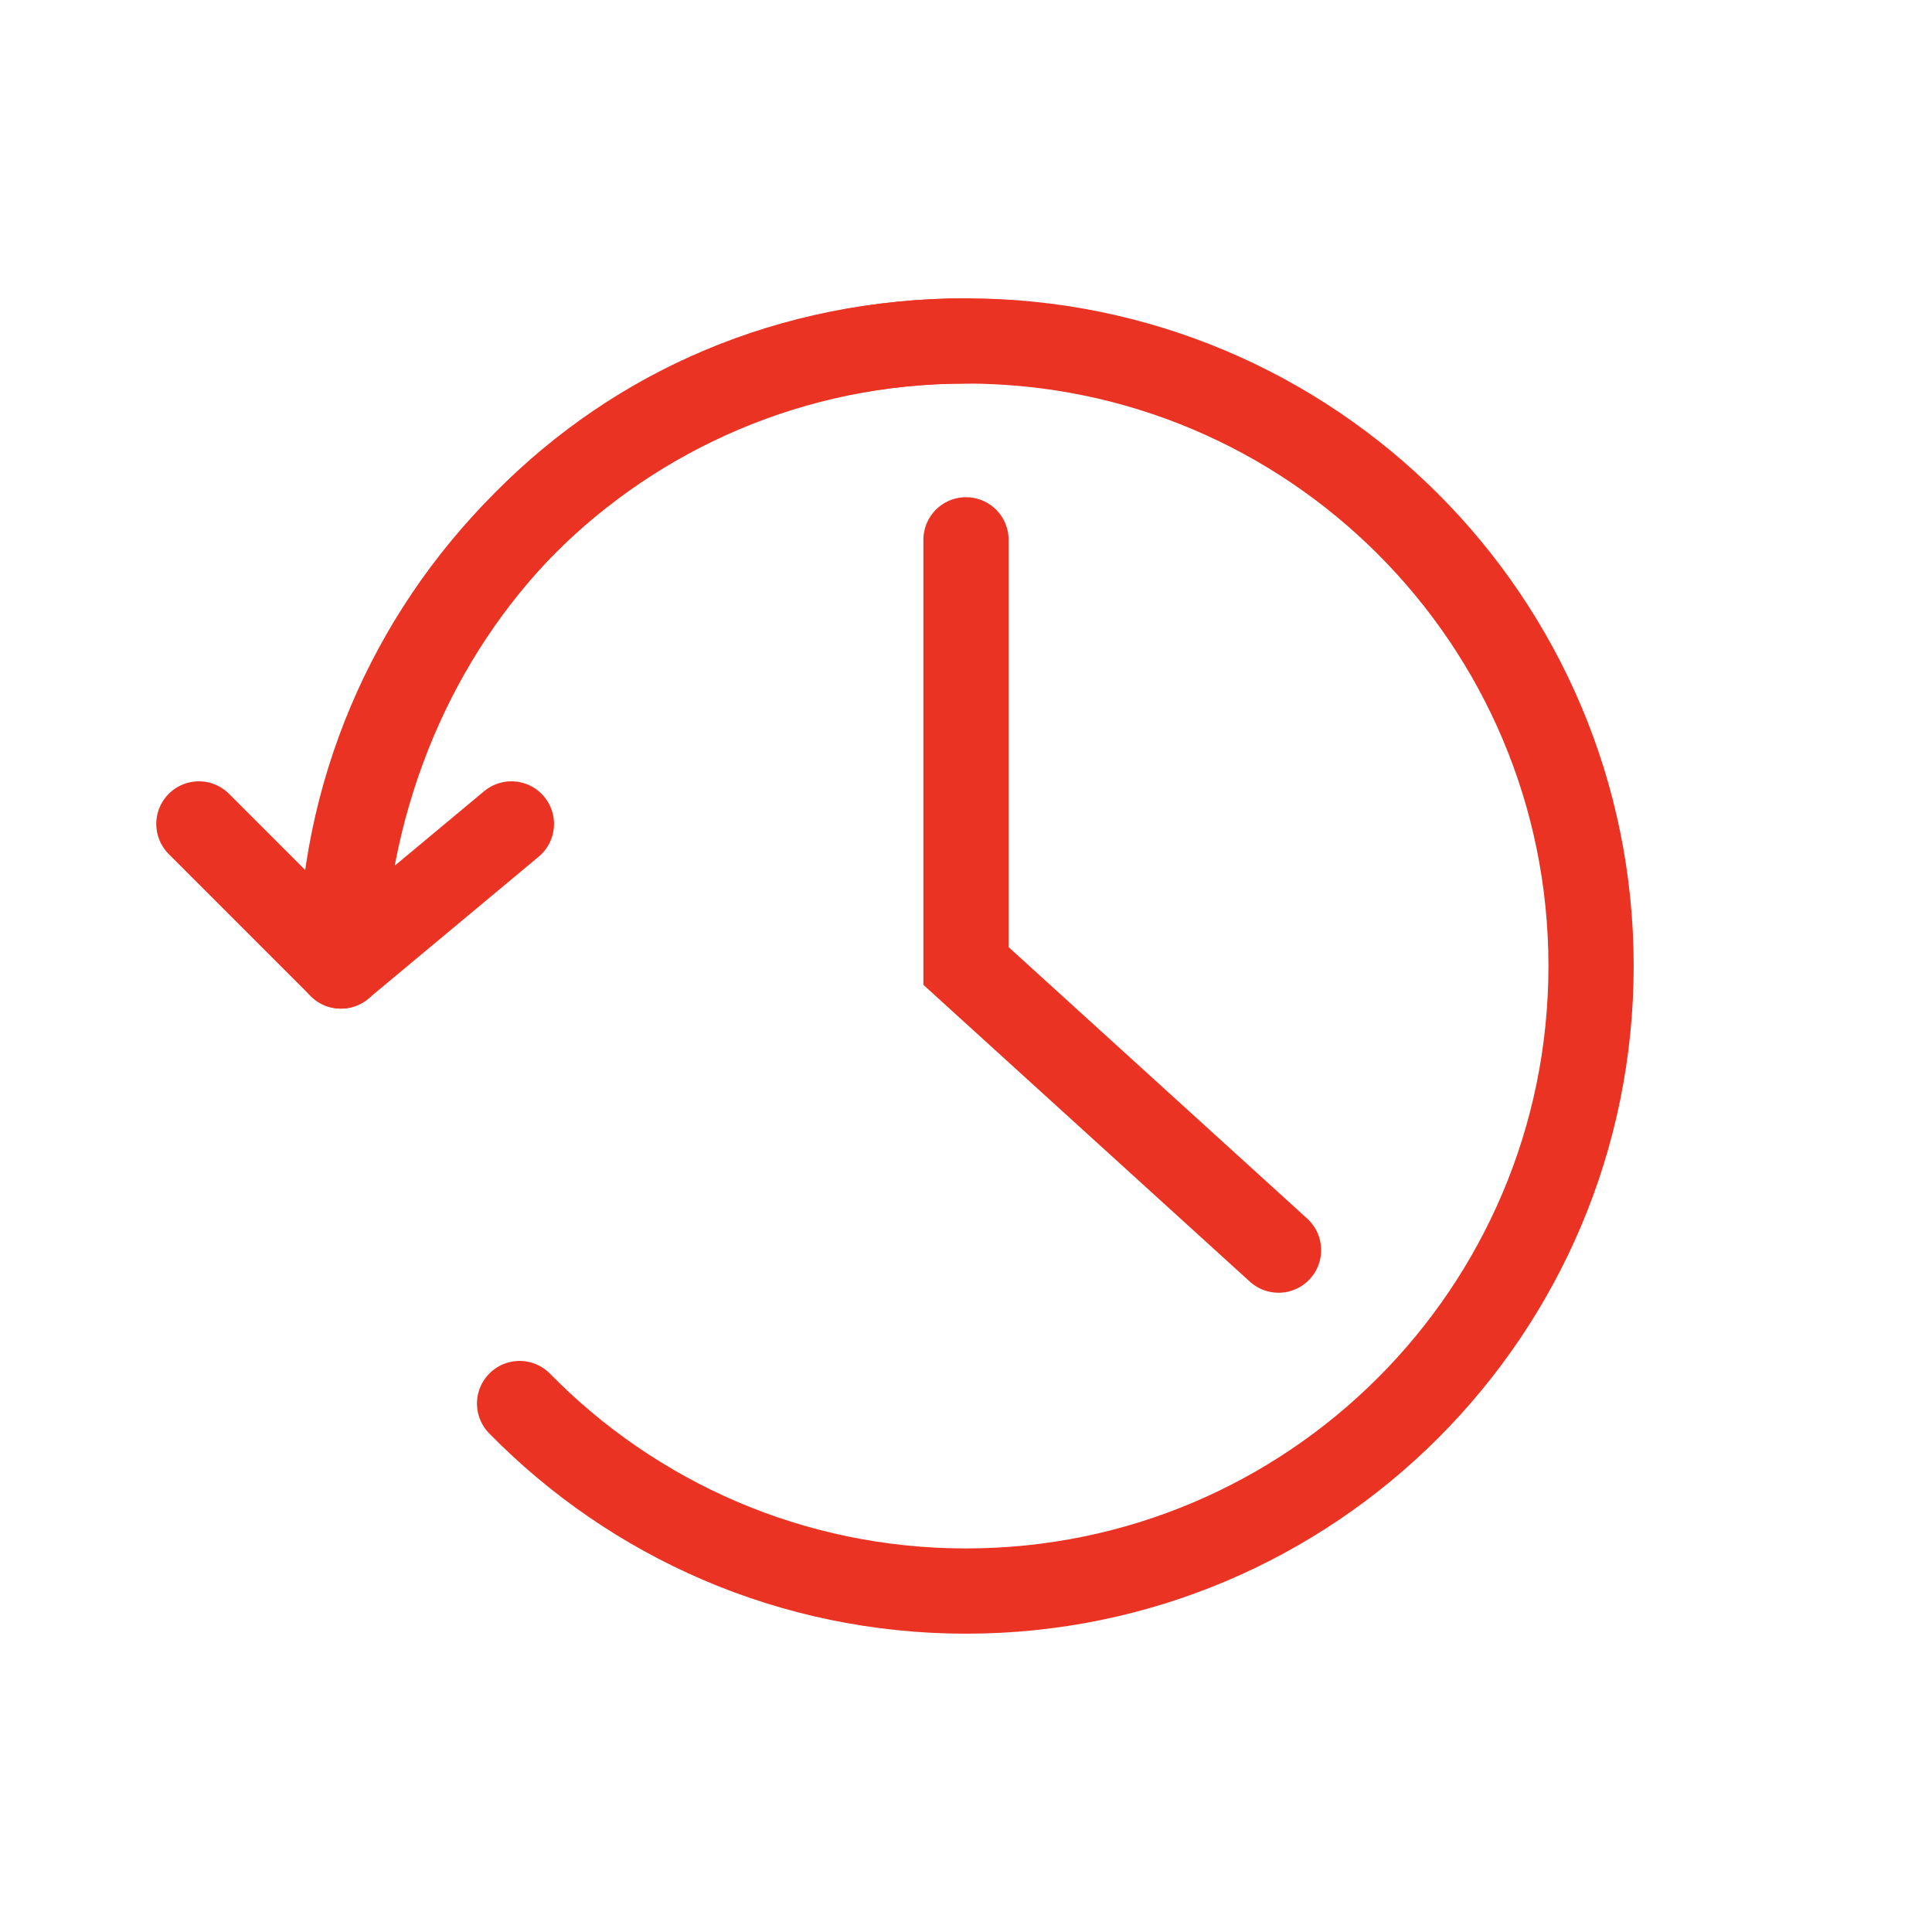
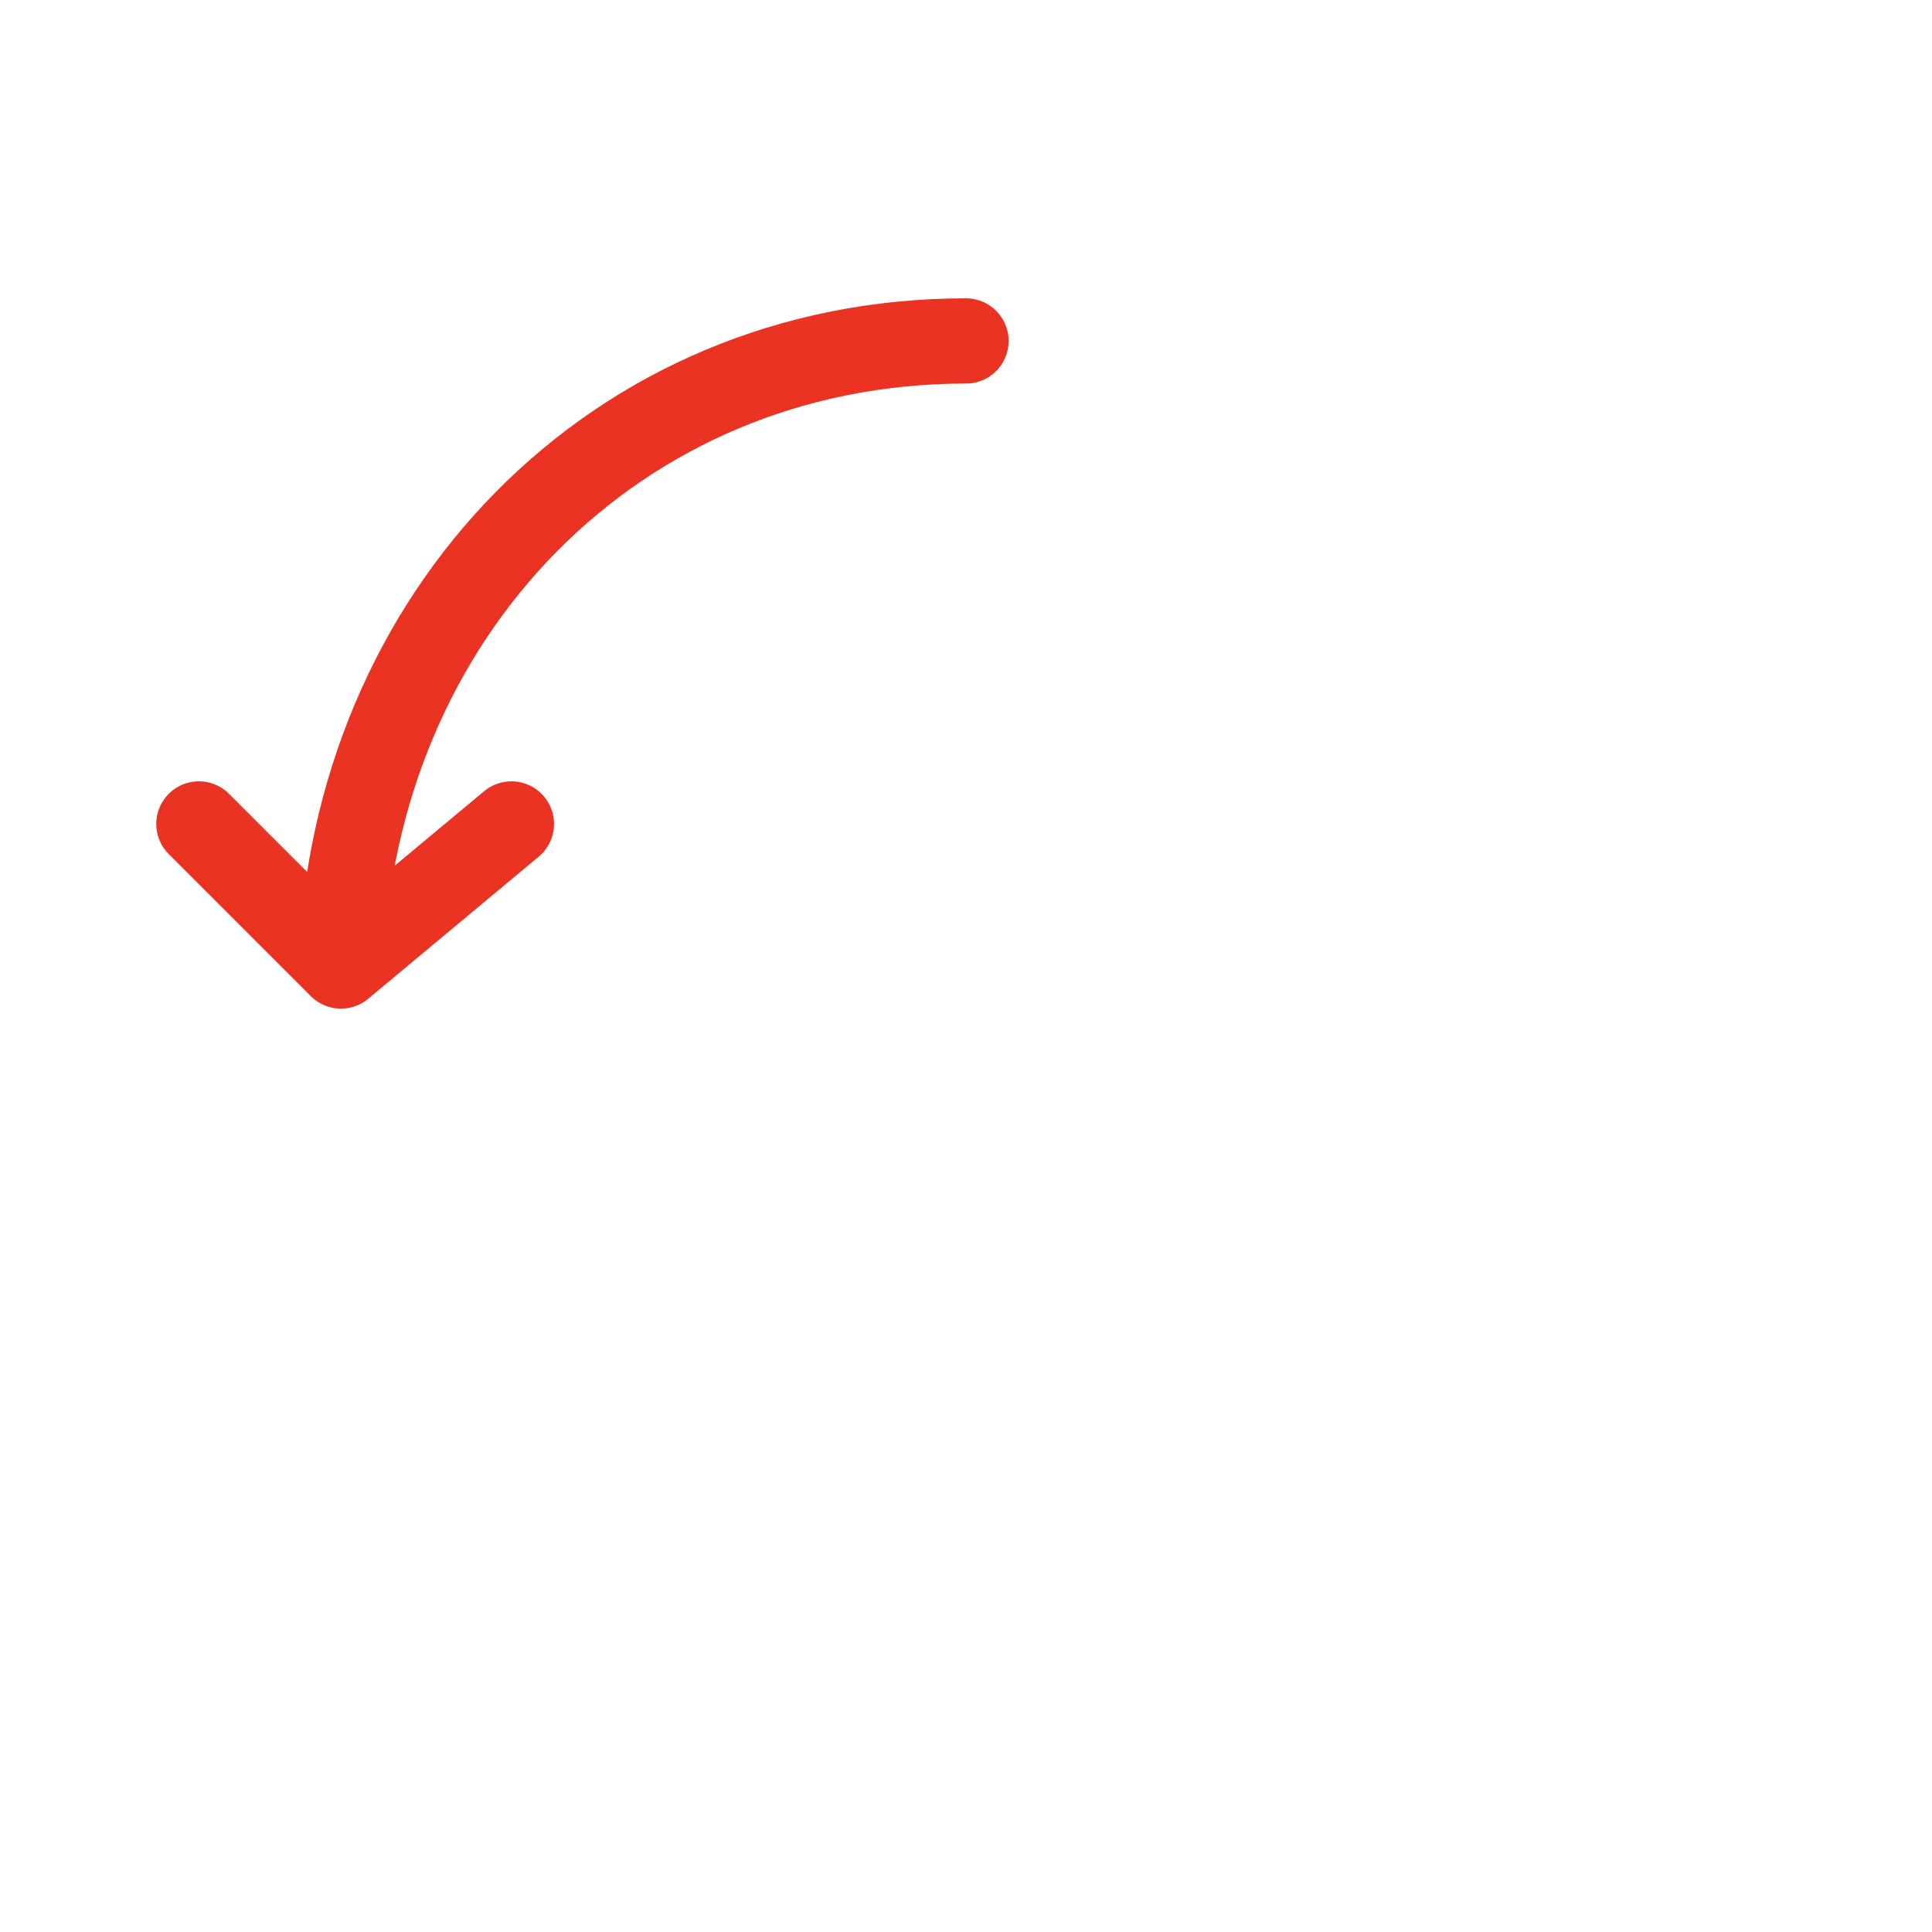
<svg xmlns="http://www.w3.org/2000/svg" width="34" height="34" viewBox="0 0 34 34" fill="none">
-   <path d="M6 17C6 10.925 10.925 6 17 6C23.075 6 28 10.925 28 17C28 23.075 23.075 28 17 28C13.923 28 11.141 26.736 9.144 24.7" stroke="#EB3323" stroke-width="1.5" stroke-linecap="round" />
  <path d="M17 6C10.819 6 6.209 10.823 6 17M6 17L3.5 14.5M6 17L9 14.5" stroke="#EB3323" stroke-width="1.5" stroke-linecap="round" />
-   <path d="M17 9.5V17L22.5 22" stroke="#EB3323" stroke-width="1.5" stroke-linecap="round" />
</svg>